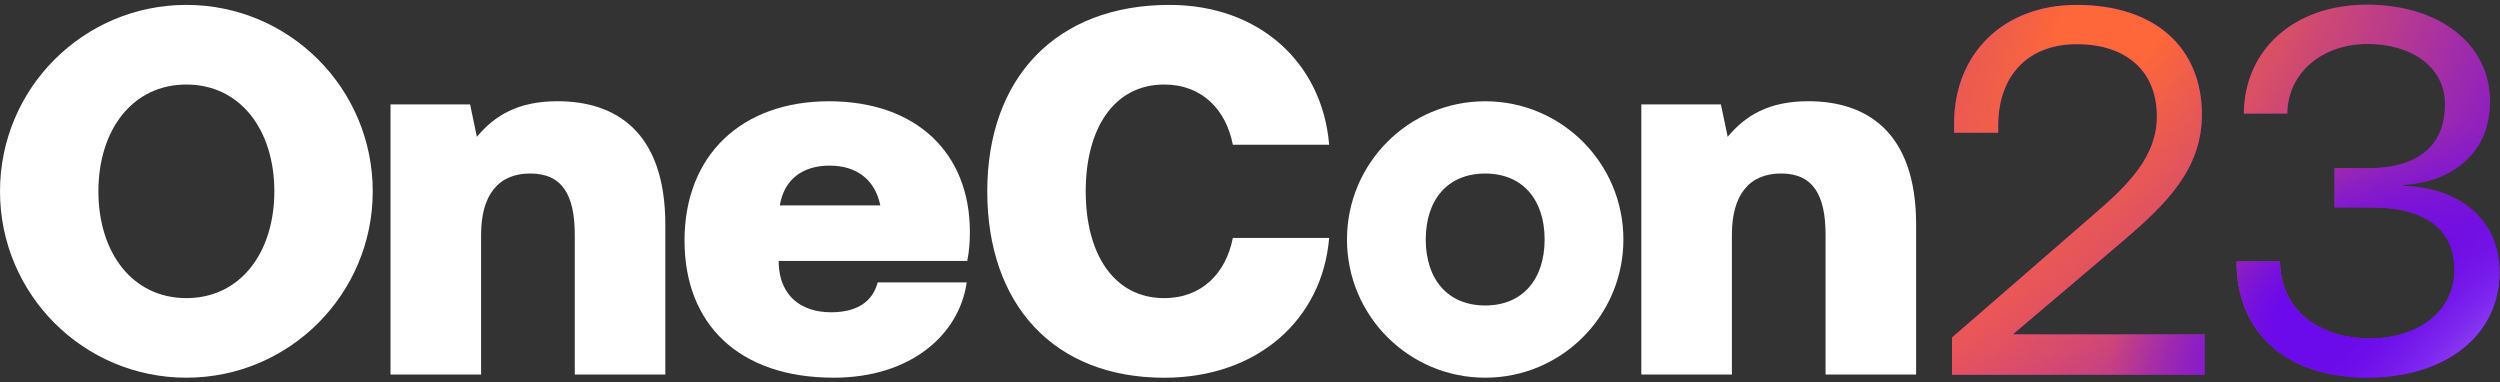
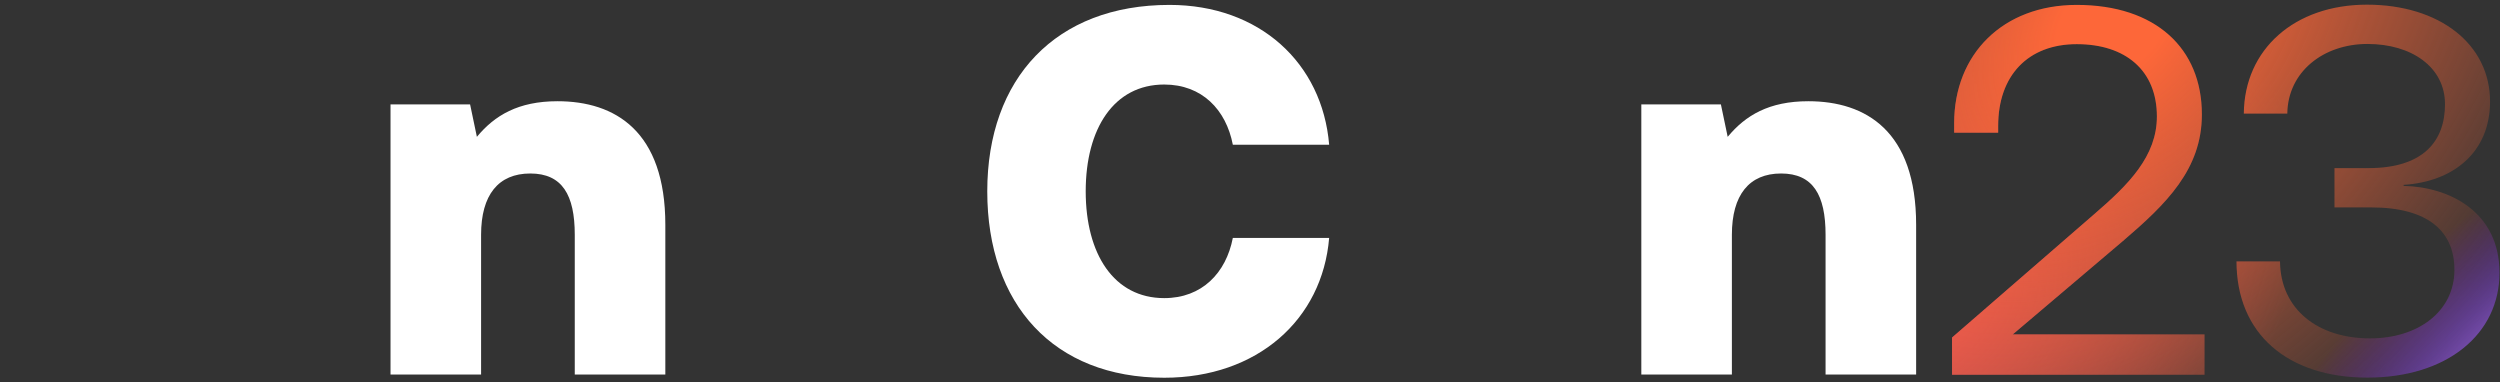
<svg xmlns="http://www.w3.org/2000/svg" width="530" height="81" viewBox="0 0 530 81" fill="none">
  <rect x="0" y="0" width="530" height="81" fill="#333333" stroke="none" />
  <g clip-path="url(#clip0_1219_10959)">
-     <path d="M413.83 71.56L444.04 45.35C451.26 39.13 457.26 33.13 457.26 24.69C457.26 14.92 450.6 9.36 440.27 9.36C429.94 9.36 423.61 16.02 423.61 26.68V28.12H414.28V26.12C414.28 11.48 424.6 1.04 440.26 1.04C457.03 1.04 466.8 10.26 466.8 24.25C466.8 35.91 459.25 43.24 450.03 51.12L426.71 70.89H467.36V79.44H413.83V71.56ZM474.14 55.42H483.36C483.47 65.64 491.47 71.74 502.46 71.74C512.57 71.74 520.34 66.08 520.34 57.19C520.34 49.08 514.79 43.97 502.68 43.97H494.91V35.64H502.13C513.68 35.64 518.34 29.98 518.34 22.09C518.34 14.2 511.23 9.32 501.9 9.32C492.57 9.32 485.02 15.21 484.91 24.09H475.69C475.8 10.43 486.46 0.99 501.79 0.99C517.12 0.99 527.89 9.32 527.89 21.53C527.89 32.3 520.12 38.52 509.57 39.19V39.41C519.23 39.63 529.89 44.85 529.89 57.84C529.89 70.83 518.78 80.05 501.9 80.05C485.02 80.05 474.14 70.83 474.14 55.4V55.42Z" fill="#6B0AEA" />
    <path d="M413.83 71.56L444.04 45.35C451.26 39.13 457.26 33.13 457.26 24.69C457.26 14.92 450.6 9.36 440.27 9.36C429.94 9.36 423.61 16.02 423.61 26.68V28.12H414.28V26.12C414.28 11.48 424.6 1.04 440.26 1.04C457.03 1.04 466.8 10.26 466.8 24.25C466.8 35.91 459.25 43.24 450.03 51.12L426.71 70.89H467.36V79.44H413.83V71.56ZM474.14 55.42H483.36C483.47 65.64 491.47 71.74 502.46 71.74C512.57 71.74 520.34 66.08 520.34 57.19C520.34 49.08 514.79 43.97 502.68 43.97H494.91V35.64H502.13C513.68 35.64 518.34 29.98 518.34 22.09C518.34 14.2 511.23 9.32 501.9 9.32C492.57 9.32 485.02 15.21 484.91 24.09H475.69C475.8 10.43 486.46 0.99 501.79 0.99C517.12 0.99 527.89 9.32 527.89 21.53C527.89 32.3 520.12 38.52 509.57 39.19V39.41C519.23 39.63 529.89 44.85 529.89 57.84C529.89 70.83 518.78 80.05 501.9 80.05C485.02 80.05 474.14 70.83 474.14 55.4V55.42Z" fill="url(#paint0_radial_1219_10959)" />
    <path d="M413.83 71.56L444.04 45.35C451.26 39.13 457.26 33.13 457.26 24.69C457.26 14.92 450.6 9.36 440.27 9.36C429.94 9.36 423.61 16.02 423.61 26.68V28.12H414.28V26.12C414.28 11.48 424.6 1.04 440.26 1.04C457.03 1.04 466.8 10.26 466.8 24.25C466.8 35.91 459.25 43.24 450.03 51.12L426.71 70.89H467.36V79.44H413.83V71.56ZM474.14 55.42H483.36C483.47 65.64 491.47 71.74 502.46 71.74C512.57 71.74 520.34 66.08 520.34 57.19C520.34 49.08 514.79 43.97 502.68 43.97H494.91V35.64H502.13C513.68 35.64 518.34 29.98 518.34 22.09C518.34 14.2 511.23 9.32 501.9 9.32C492.57 9.32 485.02 15.21 484.91 24.09H475.69C475.8 10.43 486.46 0.99 501.79 0.99C517.12 0.99 527.89 9.32 527.89 21.53C527.89 32.3 520.12 38.52 509.57 39.19V39.41C519.23 39.63 529.89 44.85 529.89 57.84C529.89 70.83 518.78 80.05 501.9 80.05C485.02 80.05 474.14 70.83 474.14 55.4V55.42Z" fill="url(#paint1_radial_1219_10959)" />
-     <path d="M413.83 71.56L444.04 45.35C451.26 39.13 457.26 33.13 457.26 24.69C457.26 14.92 450.6 9.36 440.27 9.36C429.94 9.36 423.61 16.02 423.61 26.68V28.12H414.28V26.12C414.28 11.48 424.6 1.04 440.26 1.04C457.03 1.04 466.8 10.26 466.8 24.25C466.8 35.91 459.25 43.24 450.03 51.12L426.71 70.89H467.36V79.44H413.83V71.56ZM474.14 55.42H483.36C483.47 65.64 491.47 71.74 502.46 71.74C512.57 71.74 520.34 66.08 520.34 57.19C520.34 49.08 514.79 43.97 502.68 43.97H494.91V35.64H502.13C513.68 35.64 518.34 29.98 518.34 22.09C518.34 14.2 511.23 9.32 501.9 9.32C492.57 9.32 485.02 15.21 484.91 24.09H475.69C475.8 10.43 486.46 0.99 501.79 0.99C517.12 0.99 527.89 9.32 527.89 21.53C527.89 32.3 520.12 38.52 509.57 39.19V39.41C519.23 39.63 529.89 44.85 529.89 57.84C529.89 70.83 518.78 80.05 501.9 80.05C485.02 80.05 474.14 70.83 474.14 55.4V55.42Z" fill="url(#paint2_radial_1219_10959)" />
    <path d="M413.83 71.56L444.04 45.35C451.26 39.13 457.26 33.13 457.26 24.69C457.26 14.92 450.6 9.36 440.27 9.36C429.94 9.36 423.61 16.02 423.61 26.68V28.12H414.28V26.12C414.28 11.48 424.6 1.04 440.26 1.04C457.03 1.04 466.8 10.26 466.8 24.25C466.8 35.91 459.25 43.24 450.03 51.12L426.71 70.89H467.36V79.44H413.83V71.56ZM474.14 55.42H483.36C483.47 65.64 491.47 71.74 502.46 71.74C512.57 71.74 520.34 66.08 520.34 57.19C520.34 49.08 514.79 43.97 502.68 43.97H494.91V35.64H502.13C513.68 35.64 518.34 29.98 518.34 22.09C518.34 14.2 511.23 9.32 501.9 9.32C492.57 9.32 485.02 15.21 484.91 24.09H475.69C475.8 10.43 486.46 0.99 501.79 0.99C517.12 0.99 527.89 9.32 527.89 21.53C527.89 32.3 520.12 38.52 509.57 39.19V39.41C519.23 39.63 529.89 44.85 529.89 57.84C529.89 70.83 518.78 80.05 501.9 80.05C485.02 80.05 474.14 70.83 474.14 55.4V55.42Z" fill="url(#paint3_radial_1219_10959)" />
-     <path d="M39.51 1.04C17.69 1.04 0 18.73 0 40.56C0 62.39 17.69 80.07 39.51 80.07C61.33 80.07 79.02 62.38 79.02 40.56C79.02 18.74 61.34 1.04 39.51 1.04ZM39.51 63.2C28.05 63.2 20.86 53.54 20.86 40.56C20.86 27.58 28.05 17.92 39.51 17.92C50.97 17.92 58.16 27.58 58.16 40.56C58.16 53.54 50.97 63.2 39.51 63.2Z" fill="white" />
    <path d="M141.05 47.66V79.4H121.85V49.77C121.85 41.33 119.19 36.78 112.42 36.78C105.65 36.78 101.99 41.33 101.99 49.77V79.4H82.79V22.13H99.66L101.1 29.01C104.87 24.46 109.87 21.46 118.19 21.46C130.4 21.46 141.05 27.79 141.05 47.65V47.66Z" fill="white" />
    <path d="M406.22 47.66V79.4H387.02V49.77C387.02 41.33 384.36 36.78 377.59 36.78C370.82 36.78 367.16 41.33 367.16 49.77V79.4H347.96V22.13H364.83L366.27 29.01C370.04 24.46 375.04 21.46 383.36 21.46C395.57 21.46 406.22 27.79 406.22 47.65V47.66Z" fill="white" />
-     <path d="M145.12 50.99C145.12 32.9 157.22 21.47 175.75 21.47C194.28 21.47 205.61 32.46 205.61 49.11C205.61 51.11 205.5 53.22 205.05 55.32H165.09V56.1C165.42 62.76 169.86 66.2 176.19 66.2C181.52 66.2 184.96 64.09 186.07 59.87H204.94C203.39 70.86 193.17 80.07 176.75 80.07C156.66 80.07 145.12 68.75 145.12 50.99V50.99ZM186.63 43.55C185.52 38.11 181.63 35.11 175.86 35.11C170.09 35.11 166.2 38.11 165.32 43.55H186.63Z" fill="white" />
    <path d="M209.3 40.56C209.3 16.58 223.84 1.04 247.93 1.04C267.02 1.04 280.34 13.36 281.78 30.68H261.36C259.92 23.24 254.81 17.92 246.82 17.92C236.16 17.92 230.17 27.24 230.17 40.56C230.17 53.88 236.16 63.2 246.82 63.2C254.81 63.2 259.92 57.87 261.36 50.44H281.78C280.34 67.76 266.57 80.08 246.82 80.08C223.4 80.08 209.3 64.54 209.3 40.57V40.56Z" fill="white" />
-     <path d="M314.86 21.47C298.68 21.47 285.56 34.59 285.56 50.77C285.56 66.95 298.68 80.07 314.86 80.07C331.04 80.07 344.16 66.95 344.16 50.77C344.16 34.59 331.04 21.47 314.86 21.47V21.47ZM314.86 64.76C306.82 64.76 302.26 59.1 302.26 50.77C302.26 42.44 306.82 36.79 314.86 36.79C322.9 36.79 327.46 42.45 327.46 50.77C327.46 59.09 322.9 64.76 314.86 64.76Z" fill="white" />
  </g>
  <defs>
    <radialGradient id="paint0_radial_1219_10959" cx="0" cy="0" r="1" gradientUnits="userSpaceOnUse" gradientTransform="translate(400.553 66.971) rotate(61.036) scale(63.127 95.197)">
      <stop offset="0.051" stop-color="#EC5063" />
      <stop offset="1" stop-color="#EC5063" stop-opacity="0" />
    </radialGradient>
    <radialGradient id="paint1_radial_1219_10959" cx="0" cy="0" r="1" gradientUnits="userSpaceOnUse" gradientTransform="translate(448 4.5) rotate(42.117) scale(98.412 144.469)">
      <stop offset="0.1" stop-color="#FD6739" />
      <stop offset="1" stop-color="#FD6739" stop-opacity="0" />
    </radialGradient>
    <radialGradient id="paint2_radial_1219_10959" cx="0" cy="0" r="1" gradientUnits="userSpaceOnUse" gradientTransform="translate(497.752 65.437) rotate(64.908) scale(35.956 52.83)">
      <stop offset="0.302" stop-color="#6B0AEA" />
      <stop offset="1" stop-color="#6B0AEA" stop-opacity="0" />
    </radialGradient>
    <radialGradient id="paint3_radial_1219_10959" cx="0" cy="0" r="1" gradientUnits="userSpaceOnUse" gradientTransform="translate(551.838 84.615) rotate(142.47) scale(91.925 48.508)">
      <stop offset="0.275" stop-color="#C091FF" />
      <stop offset="1" stop-color="#6B0AEA" stop-opacity="0" />
    </radialGradient>
    <clipPath id="clip0_1219_10959">
      <rect width="530" height="81" fill="white" />
    </clipPath>
  </defs>
</svg>